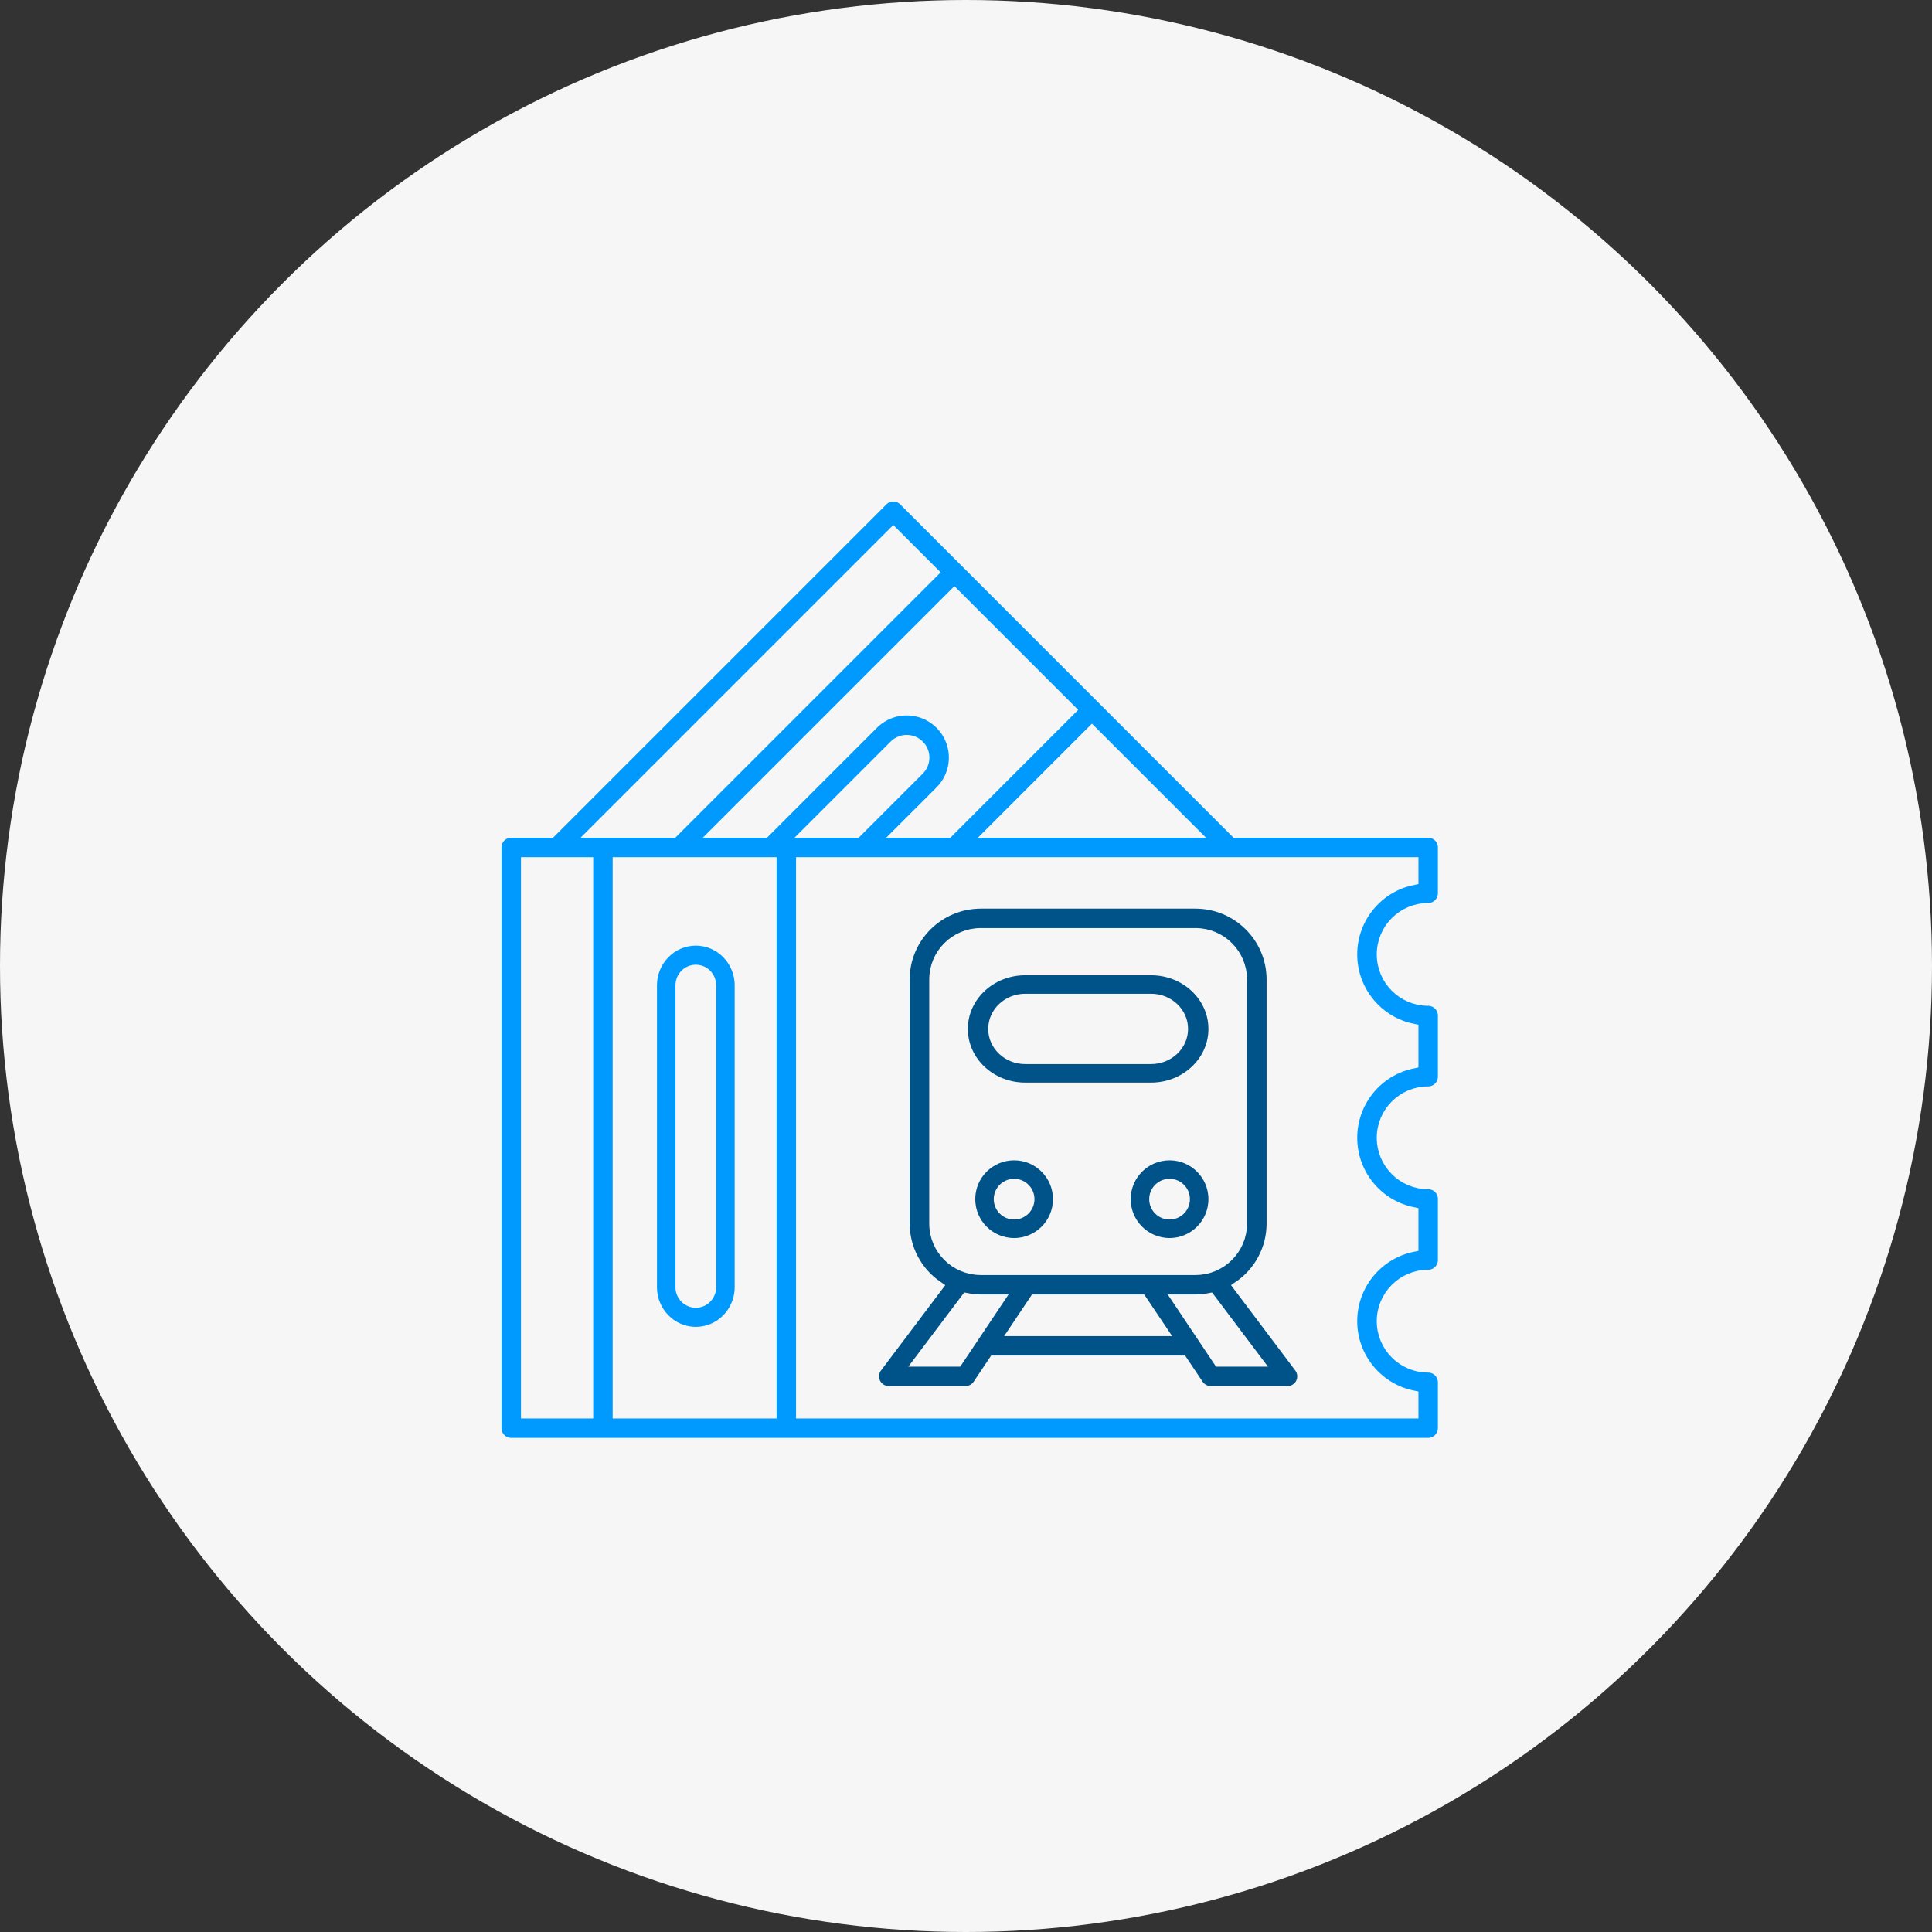
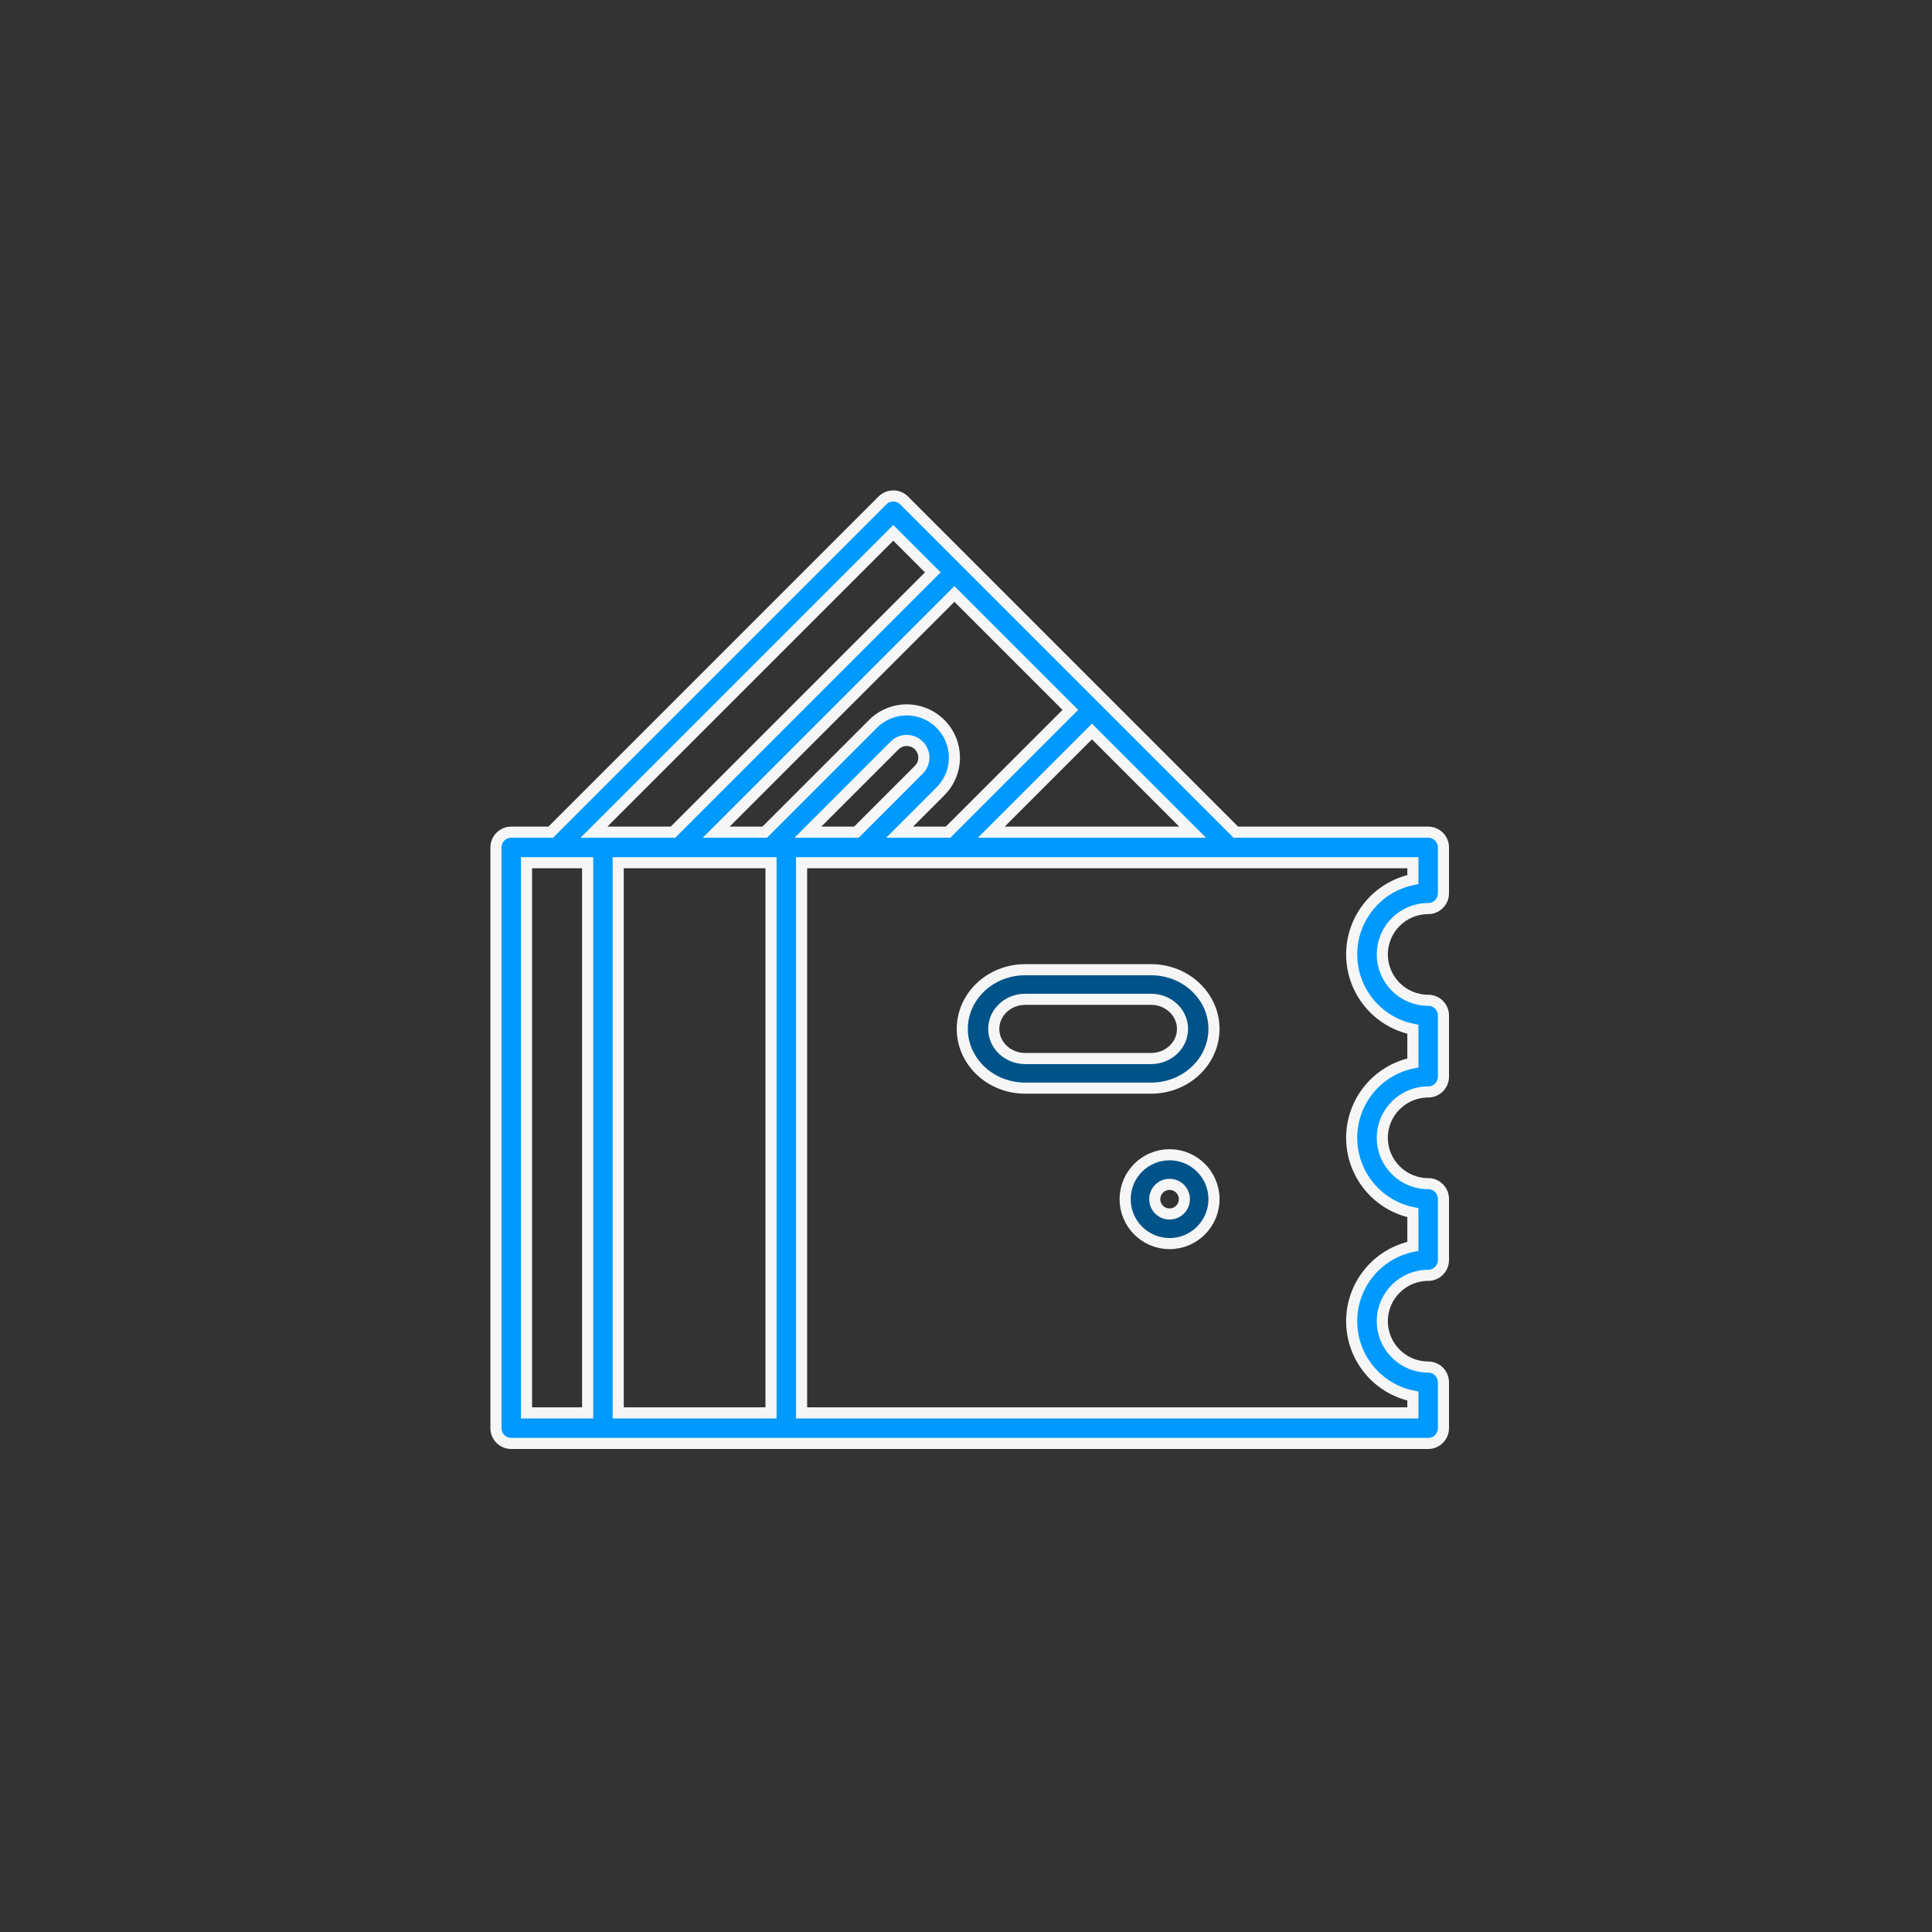
<svg xmlns="http://www.w3.org/2000/svg" width="261px" height="261px" viewBox="0 0 261 261" version="1.1">
  <rect x="0" y="0" width="261" height="261" fill="#333333" stroke="none" />
  <title>Group 18</title>
  <g id="Page-1" stroke="none" stroke-width="1" fill="none" fill-rule="evenodd">
    <g id="Medienhaus_KarriereSeite_3" transform="translate(-230, -2686)">
      <g id="Group-18" transform="translate(230, 2686)">
-         <circle id="Oval" fill="#F6F6F6" cx="130.5" cy="130.5" r="130.5" />
        <g id="bahn" transform="translate(67, 67)" fill-rule="nonzero" stroke="#F6F6F6" stroke-width="1.5">
          <path d="M125.935,45.419 L99.951,45.419 L55.137,0.604 C54.331,-0.201 53.024,-0.201 52.218,0.604 L7.403,45.419 L2.065,45.419 C0.924,45.419 0,46.343 0,47.484 L0,125.935 C0,127.076 0.924,128 2.065,128 L125.935,128 C127.076,128 128,127.076 128,125.935 L128,119.742 C128,118.602 127.076,117.677 125.935,117.677 C122.515,117.677 119.742,114.904 119.742,111.484 C119.742,108.063 122.515,105.29 125.935,105.29 C127.076,105.29 128,104.366 128,103.226 L128,94.968 C128,93.827 127.076,92.903 125.935,92.903 C122.515,92.903 119.742,90.13 119.742,86.71 C119.742,83.289 122.515,80.516 125.935,80.516 C127.076,80.516 128,79.592 128,78.451 L128,70.193 C128,69.053 127.076,68.129 125.935,68.129 C122.515,68.129 119.742,65.356 119.742,61.935 C119.742,58.515 122.515,55.742 125.935,55.742 C127.076,55.742 128,54.817 128,53.677 L128,47.484 C128,46.343 127.076,45.419 125.935,45.419 Z M37.161,49.548 L37.161,123.871 L16.516,123.871 L16.516,49.548 L37.161,49.548 Z M42.145,45.419 L53.855,33.709 C54.759,32.805 56.225,32.805 57.129,33.709 C58.033,34.613 58.033,36.079 57.129,36.983 L48.694,45.419 L42.145,45.419 Z M60.049,39.903 C61.676,38.275 62.312,35.902 61.716,33.679 C61.12,31.455 59.384,29.718 57.16,29.122 C54.936,28.526 52.564,29.162 50.936,30.79 L36.307,45.419 L29.758,45.419 L61.935,13.241 L77.597,28.903 L61.081,45.419 L54.532,45.419 L60.049,39.903 Z M80.516,31.822 L94.113,45.419 L66.919,45.419 L80.516,31.822 Z M53.677,4.983 L59.016,10.322 L23.919,45.419 L13.242,45.419 L53.677,4.983 Z M4.129,49.548 L12.387,49.548 L12.387,123.871 L4.129,123.871 L4.129,49.548 Z M123.871,51.819 C119.06,52.796 115.603,57.026 115.603,61.935 C115.603,66.844 119.06,71.075 123.871,72.051 L123.871,76.593 C119.06,77.57 115.603,81.8 115.603,86.71 C115.603,91.619 119.06,95.849 123.871,96.826 L123.871,101.368 C119.06,102.345 115.603,106.575 115.603,111.484 C115.603,116.393 119.06,120.623 123.871,121.6 L123.871,123.871 L41.29,123.871 L41.29,49.548 L123.871,49.548 L123.871,51.819 Z" id="Shape" fill="#009AFF" />
-           <path d="M27,113 C30.314,113 33,110.262 33,106.885 L33,66.115 C33,62.738 30.314,60 27,60 C23.686,60 21,62.738 21,66.115 L21,106.885 C21,110.262 23.686,113 27,113 L27,113 Z M25,66.115 C25,64.99 25.895,64.077 27,64.077 C28.105,64.077 29,64.99 29,66.115 L29,106.885 C29,108.01 28.105,108.923 27,108.923 C25.895,108.923 25,108.01 25,106.885 L25,66.115 Z" id="Shape" fill="#009AFF" />
          <path d="M71.5,80 L88.5,80 C93.194,80 97,76.418 97,72 C97,67.582 93.194,64 88.5,64 L71.5,64 C66.806,64 63,67.582 63,72 C63,76.418 66.806,80 71.5,80 Z M71.5,68 L88.5,68 C90.847,68 92.75,69.791 92.75,72 C92.75,74.209 90.847,76 88.5,76 L71.5,76 C69.153,76 67.25,74.209 67.25,72 C67.25,69.791 69.153,68 71.5,68 Z" id="Shape" fill="#005389" />
-           <path d="M70,101 C73.314,101 76,98.314 76,95 C76,91.686 73.314,89 70,89 C66.686,89 64,91.686 64,95 C64,98.314 66.686,101 70,101 Z M70,93 C71.105,93 72,93.895 72,95 C72,96.105 71.105,97 70,97 C68.895,97 68,96.105 68,95 C68,93.895 68.895,93 70,93 Z" id="Shape" fill="#005389" />
          <path d="M91,89 C87.686,89 85,91.686 85,95 C85,98.314 87.686,101 91,101 C94.314,101 97,98.314 97,95 C97,91.686 94.314,89 91,89 Z M91,97 C89.895,97 89,96.105 89,95 C89,93.895 89.895,93 91,93 C92.105,93 93,93.895 93,95 C93,96.105 92.105,97 91,97 Z" id="Shape" fill="#005389" />
-           <path d="M51.219,119.859 C51.57,120.558 52.286,121 53.071,121 L63.428,121 C64.12,121 64.767,120.656 65.152,120.082 L67.3,116.875 L92.7,116.875 L94.846,120.082 C95.23,120.656 95.878,121.001 96.571,121 L106.929,121 C107.713,121 108.43,120.559 108.781,119.86 C109.132,119.161 109.056,118.325 108.586,117.7 L100.372,106.793 C103.176,104.872 104.853,101.701 104.857,98.312 L104.857,65.312 C104.85,59.62 100.217,55.007 94.5,55 L65.5,55 C59.782,55.007 55.149,59.62 55.142,65.312 L55.142,98.312 C55.147,101.702 56.825,104.872 59.629,106.793 L51.414,117.7 C50.943,118.325 50.868,119.161 51.219,119.859 L51.219,119.859 Z M70.057,112.75 L72.818,108.625 L87.173,108.625 L89.943,112.75 L70.057,112.75 Z M102.786,116.875 L97.677,116.875 L92.155,108.625 L94.5,108.625 C95.146,108.62 95.79,108.555 96.424,108.431 L102.786,116.875 Z M59.285,65.312 C59.285,61.895 62.067,59.125 65.5,59.125 L94.5,59.125 C97.932,59.125 100.714,61.895 100.714,65.312 L100.714,98.312 C100.714,101.73 97.932,104.5 94.5,104.5 L65.5,104.5 C62.067,104.5 59.285,101.73 59.285,98.312 L59.285,65.312 Z M63.575,108.431 C64.209,108.555 64.853,108.62 65.5,108.625 L67.844,108.625 L62.322,116.875 L57.214,116.875 L63.575,108.431 Z" id="Shape" fill="#005389" />
        </g>
      </g>
    </g>
  </g>
</svg>